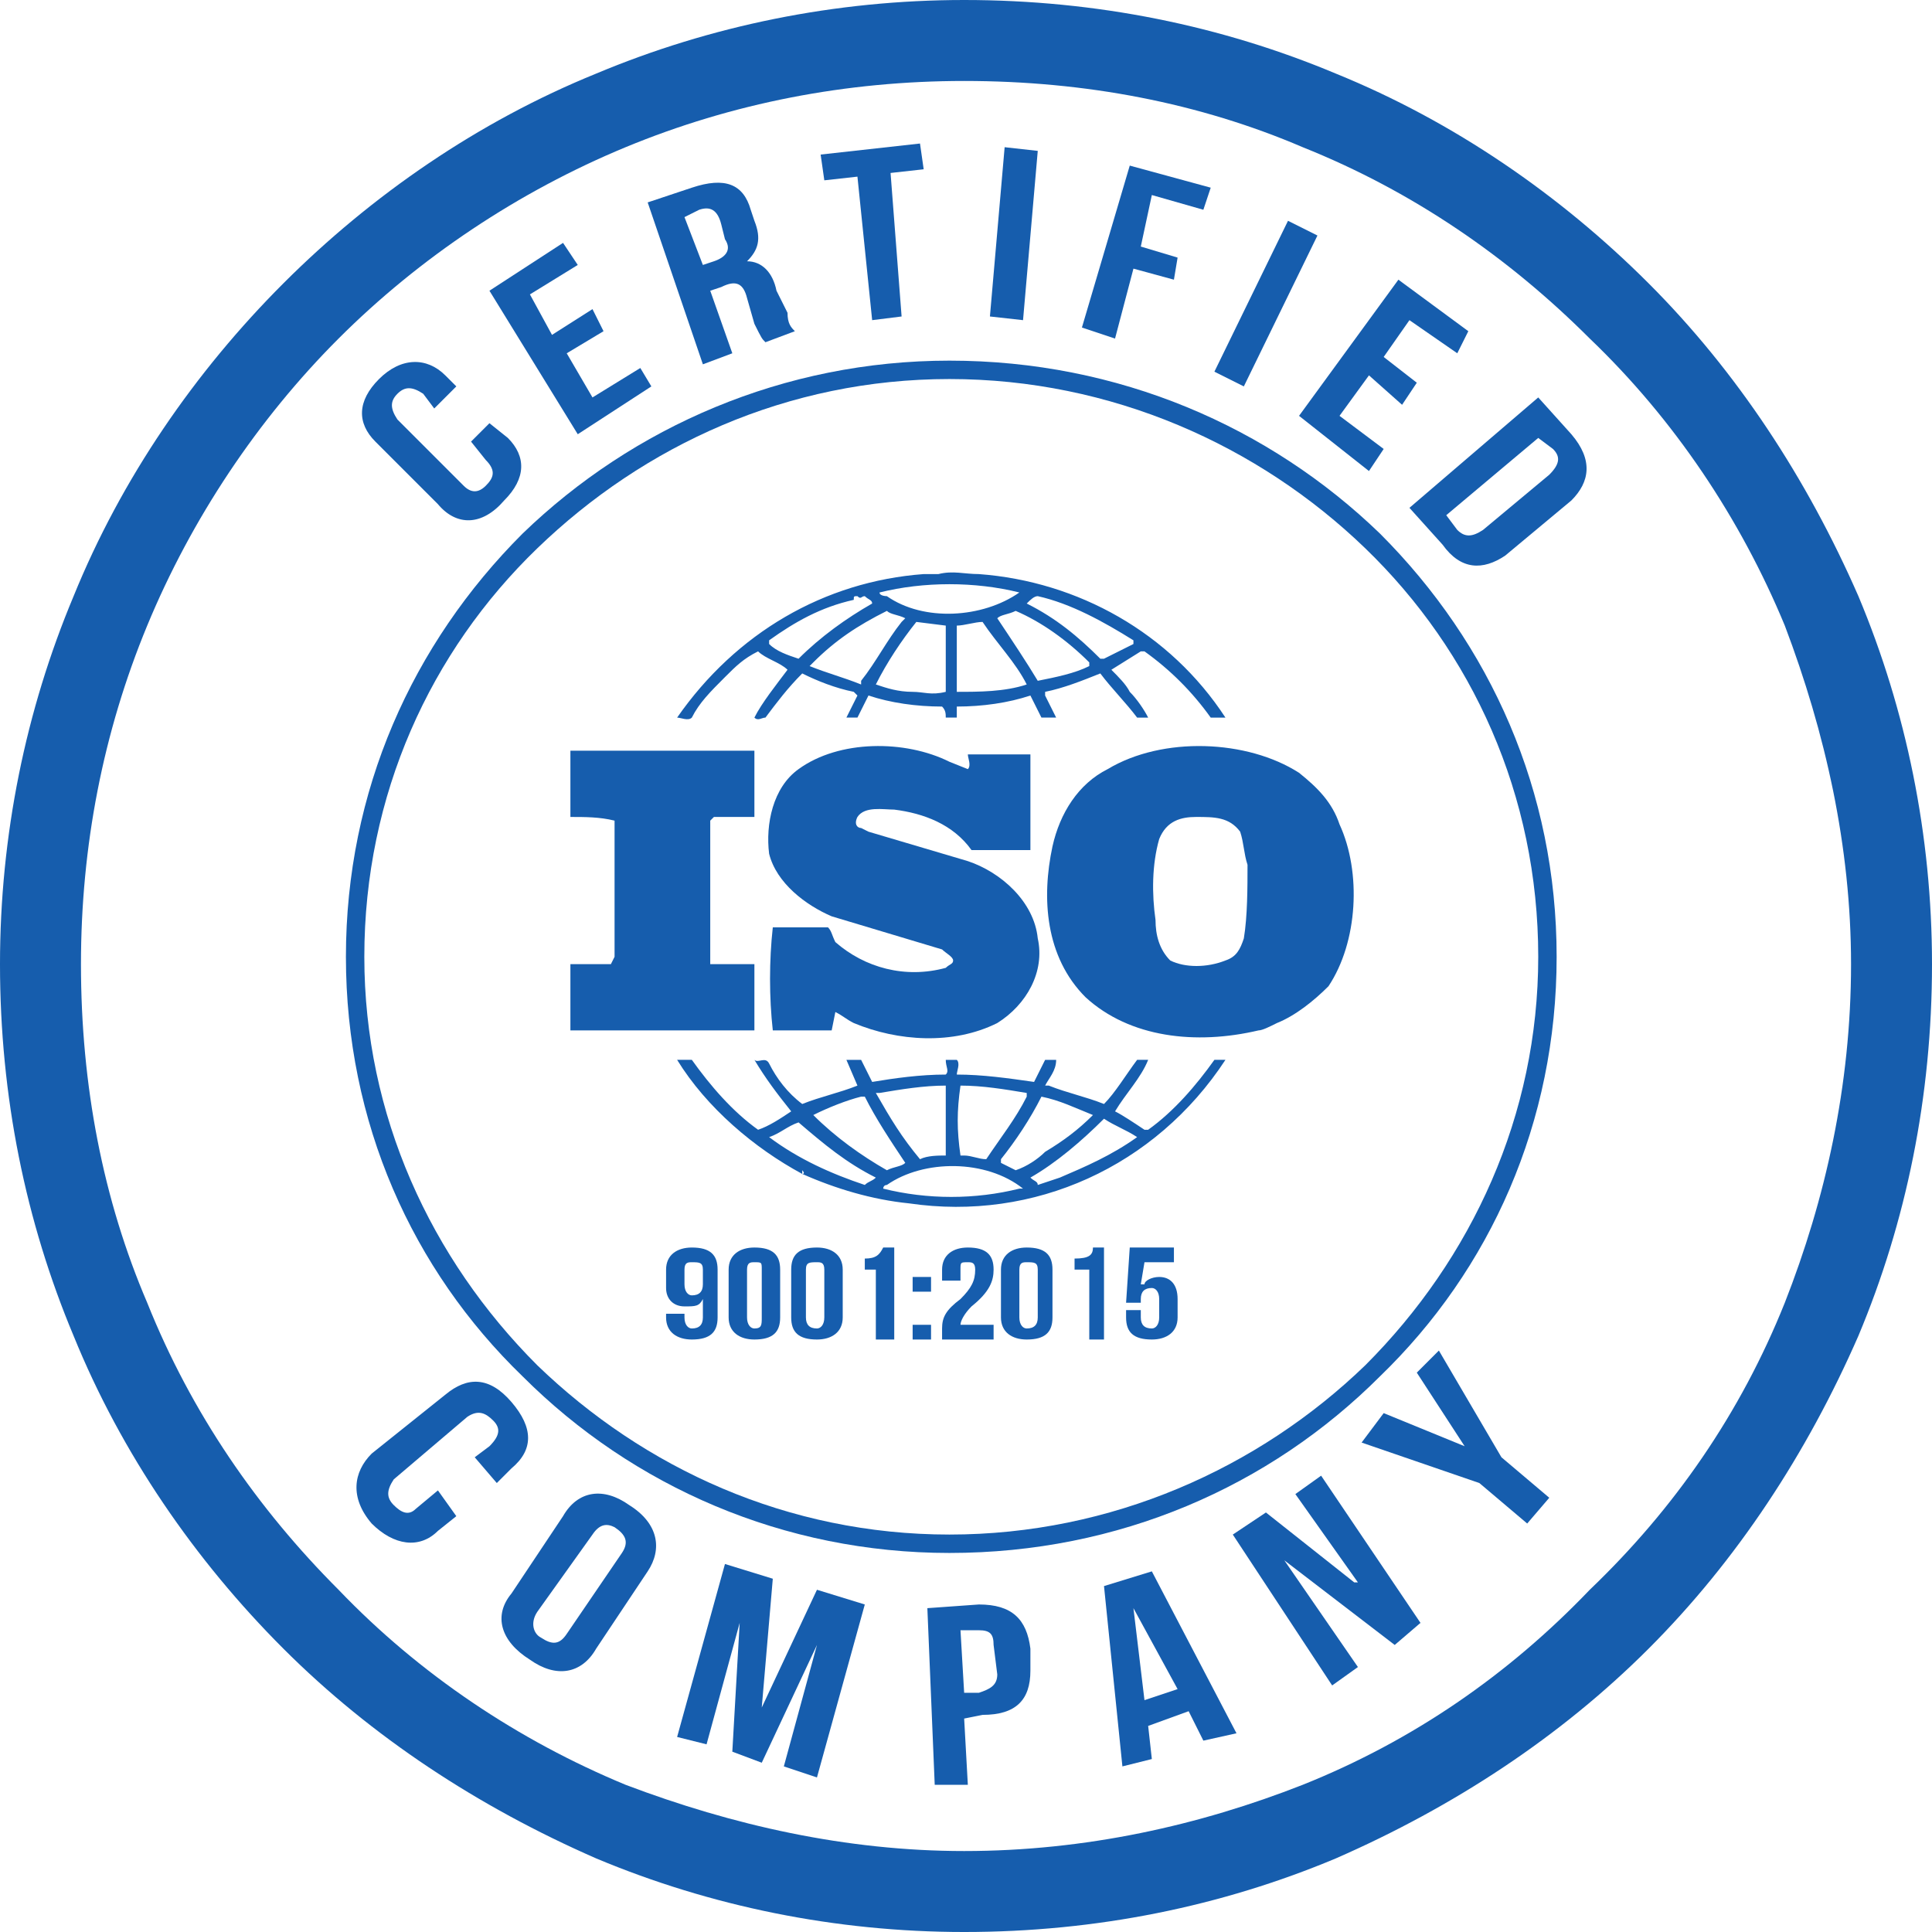
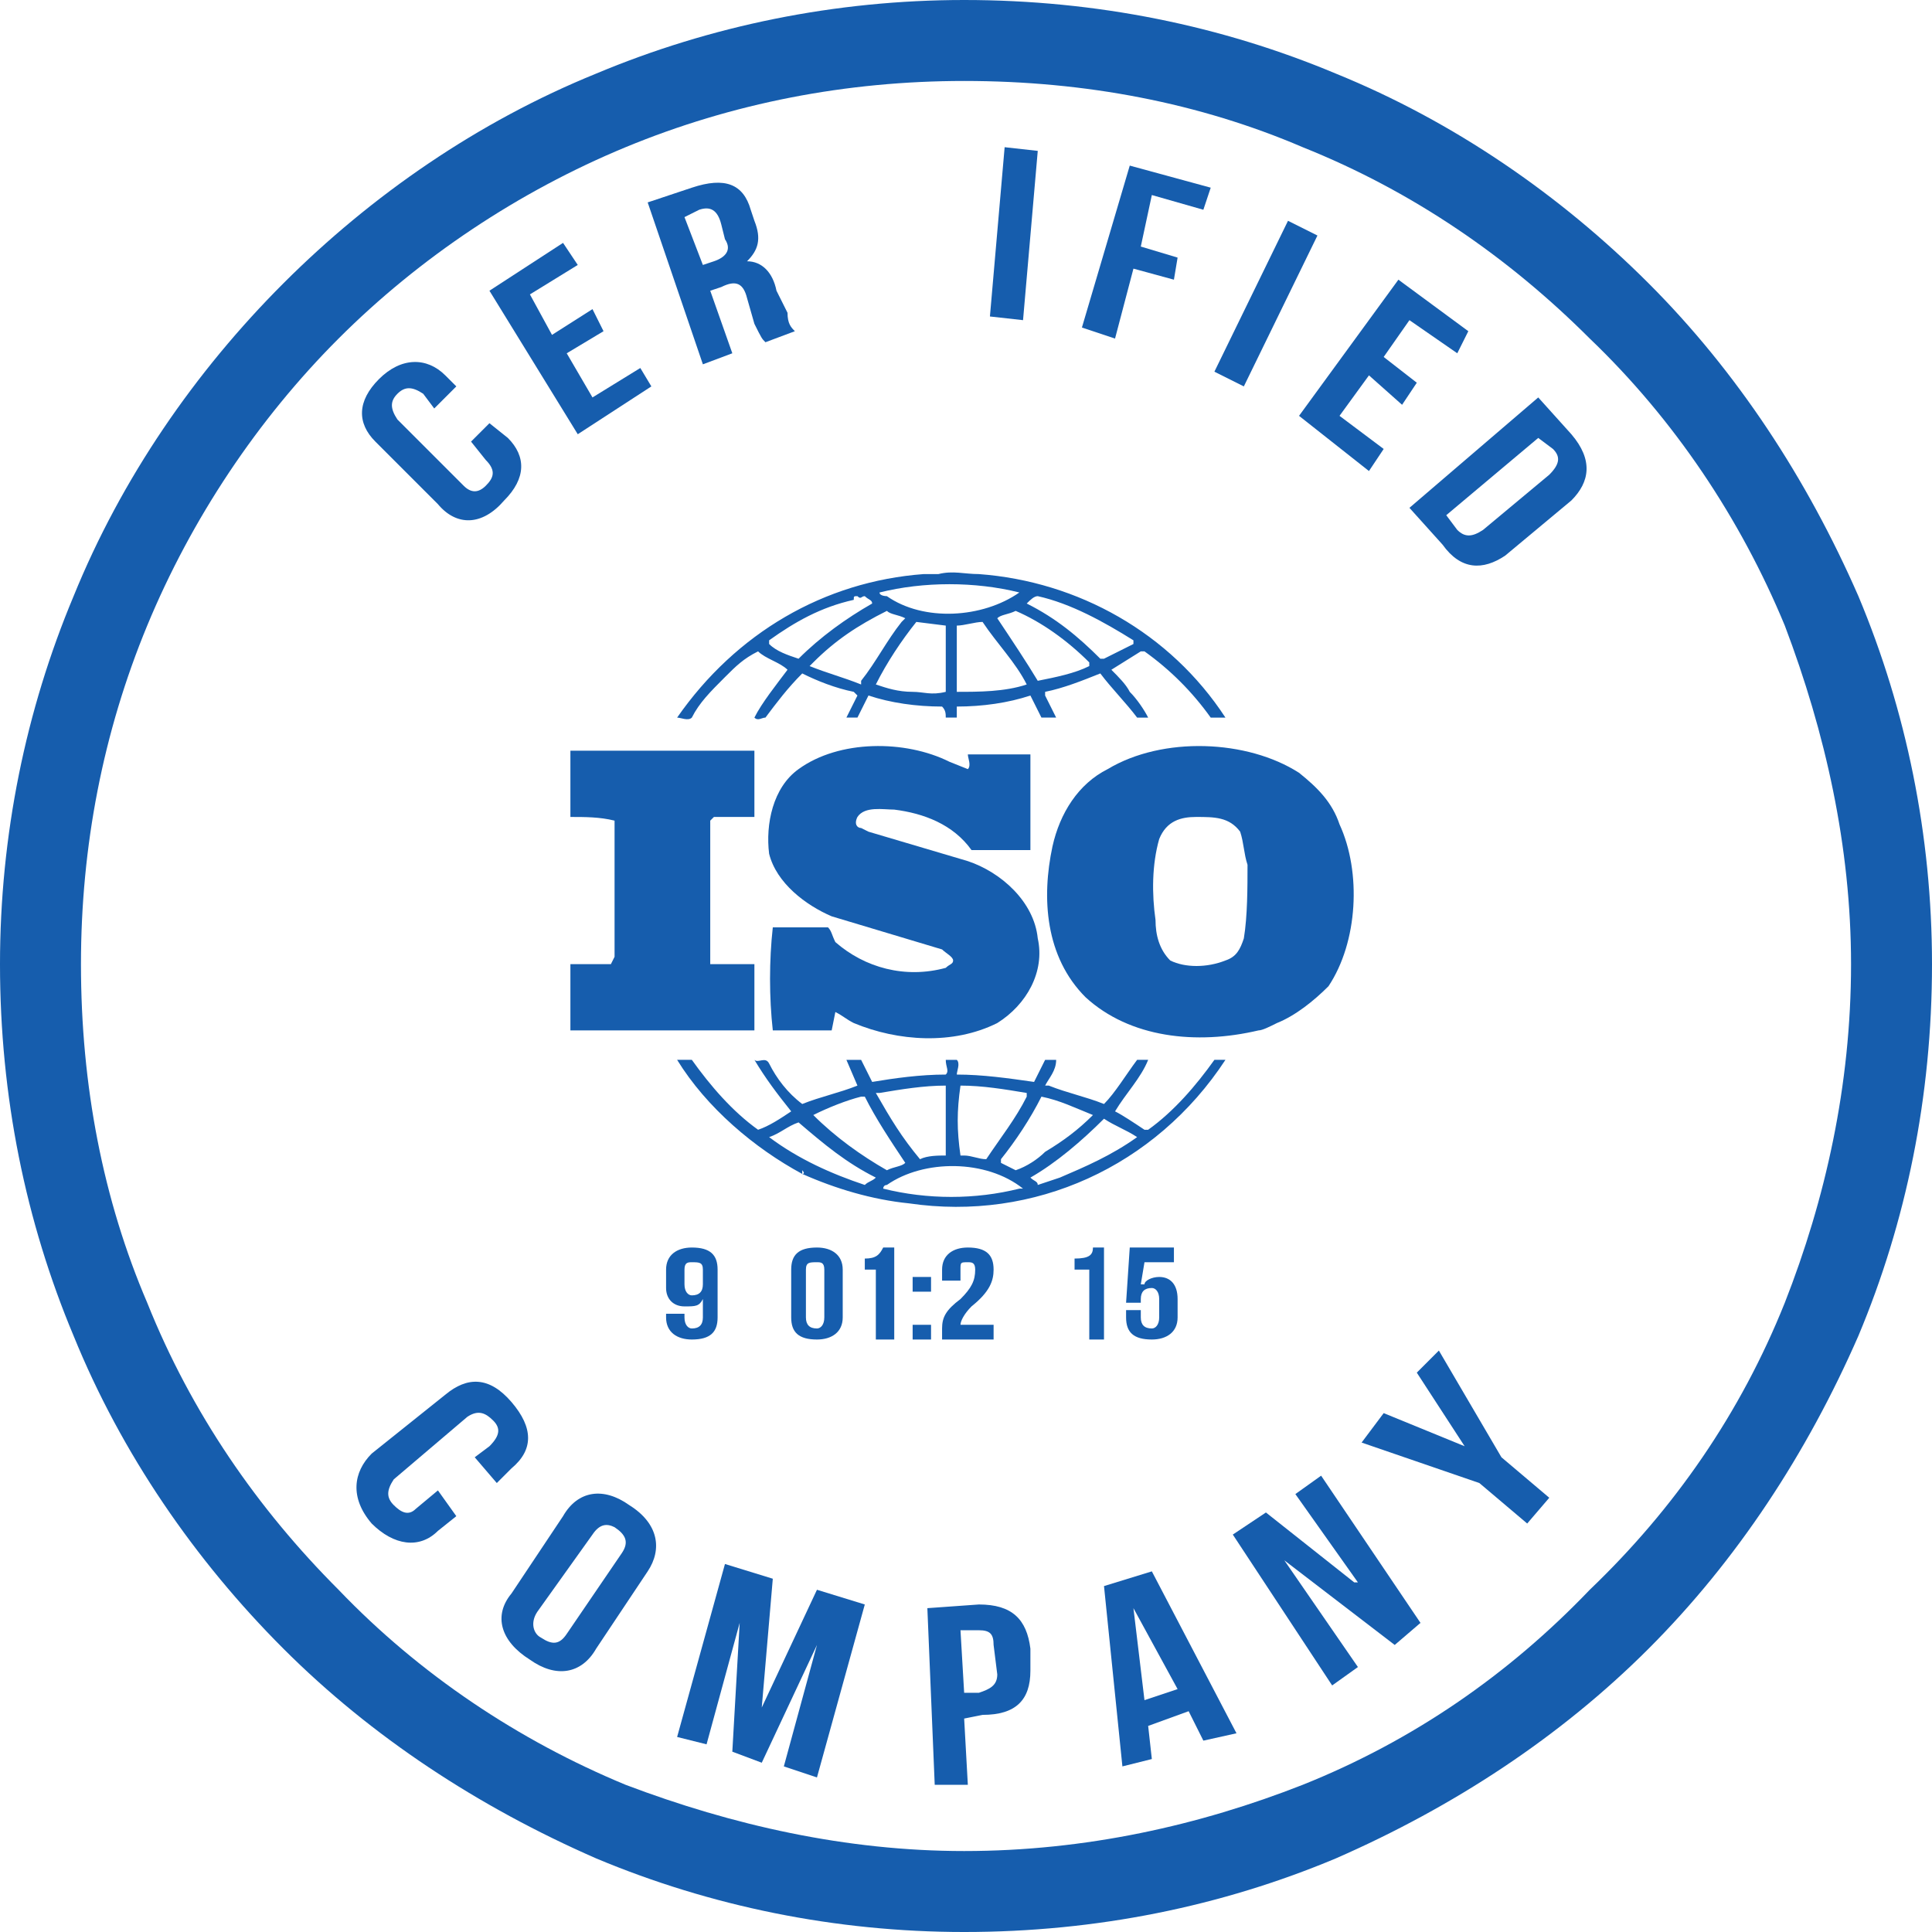
<svg xmlns="http://www.w3.org/2000/svg" xml:space="preserve" width="0.5in" height="0.5in" version="1.1" style="shape-rendering:geometricPrecision; text-rendering:geometricPrecision; image-rendering:optimizeQuality; fill-rule:evenodd; clip-rule:evenodd" viewBox="0 0 525 525">
  <defs>
    <style type="text/css">
   
    .fil0 {fill:#165DAD;fill-rule:nonzero}
   
  </style>
  </defs>
  <g id="Layer_x0020_1">
    <g id="_952536435056">
-       <path class="fil0" d="M423 260c0,45 -18,85 -48,114 -30,30 -71,48 -117,48 -45,0 -86,-18 -116,-48 -30,-29 -48,-69 -48,-114 0,-45 18,-85 48,-115 30,-29 71,-47 116,-47 46,0 87,18 117,47 30,30 48,70 48,115zm-52 111c29,-29 47,-68 47,-111 0,-44 -18,-83 -47,-111 -29,-28 -69,-46 -113,-46 -44,0 -83,18 -112,46 -29,28 -47,67 -47,111 0,43 18,82 47,111 29,28 68,46 112,46 44,0 84,-18 113,-46z" />
      <path class="fil0" d="M364 224c-2,-6 -6,-10 -11,-14 -14,-9 -37,-10 -52,-1 -8,4 -13,12 -15,21 -3,14 -2,30 9,41 12,11 30,13 47,9 1,0 3,-1 5,-2l0 0c5,-2 10,-6 14,-10 8,-12 9,-31 3,-44zm-26 31l0 0c-1,3 -2,5 -5,6 -5,2 -11,2 -15,0 -3,-3 -4,-7 -4,-11 -1,-7 -1,-15 1,-22 2,-5 6,-6 10,-6 5,0 9,0 12,4 1,3 1,6 2,9 0,6 0,14 -1,20z" />
      <path class="fil0" d="M205 262c-4,0 -8,0 -12,0l0 -39 1 -1 11 0c0,-6 0,-13 0,-18l-43 0 -7 0c0,5 0,12 0,18 4,0 8,0 12,1l0 37 -1 2 -11 0c0,6 0,12 0,18l50 0 0 -18z" />
      <path class="fil0" d="M330 288c-5,7 -11,14 -18,19 0,0 -1,0 -1,0 -3,-2 -6,-4 -8,-5 3,-5 7,-9 9,-14l-3 0c-3,4 -6,9 -9,12 -5,-2 -10,-3 -15,-5l-1 0c1,-2 3,-4 3,-7l-3 0 -3 6c-7,-1 -14,-2 -21,-2 0,-1 1,-3 0,-4l-3 0c0,2 1,3 0,4 -7,0 -14,1 -20,2l-3 -6c-2,0 -3,0 -4,0l3 7 0 0c-5,2 -10,3 -15,5l0 0c-4,-3 -7,-7 -9,-11 -1,-2 -3,0 -4,-1 3,5 6,9 10,14 -3,2 -6,4 -9,5 -7,-5 -13,-12 -18,-19 -1,0 -2,0 -4,0 8,13 21,24 34,31 0,0 0,-1 0,-1 0,0 1,1 0,1 9,4 19,7 29,8 34,5 67,-10 86,-39 -1,0 -2,0 -3,0zm-47 10l0 0 0 0c5,1 9,3 14,5 -4,4 -8,7 -13,10 -2,2 -5,4 -8,5l-4 -2 0 -1c4,-5 8,-11 11,-17zm-22 -3l0 0c6,0 12,1 18,2l0 1c-3,6 -7,11 -11,17 -2,0 -4,-1 -6,-1l-1 0c-1,-7 -1,-12 0,-19zm-22 2l0 0c6,-1 12,-2 18,-2l0 19c-2,0 -5,0 -7,1 -5,-6 -8,-11 -12,-18l1 0zm-18 6l0 0c4,-2 9,-4 13,-5l1 0c3,6 7,12 11,18 -1,1 -3,1 -5,2 -7,-4 -14,-9 -20,-15l0 0zm14 19l0 0c-9,-3 -18,-7 -26,-13l0 0c3,-1 5,-3 8,-4 7,6 13,11 21,15 -1,1 -2,1 -3,2zm42 1l0 0c-12,3 -25,3 -37,0 0,0 0,-1 1,-1 10,-7 27,-7 37,1 0,0 -1,0 -1,0zm11 -3l0 0 -6 2c0,-1 -1,-1 -2,-2l0 0c7,-4 14,-10 20,-16 3,2 6,3 9,5 -7,5 -14,8 -21,11z" />
      <path class="fil0" d="M188 195c2,-4 5,-7 9,-11 3,-3 5,-5 9,-7 2,2 6,3 8,5 -3,4 -7,9 -9,13 1,1 2,0 3,0 3,-4 6,-8 10,-12 4,2 9,4 14,5l1 1 -3 6c1,0 2,0 3,0 1,-2 2,-4 3,-6 6,2 13,3 20,3 1,1 1,2 1,3l3 0c0,-1 0,-2 0,-3 7,0 14,-1 20,-3l0 0 3 6c1,0 3,0 4,0l-3 -6 0 -1c5,-1 10,-3 15,-5 3,4 7,8 10,12 1,0 2,0 3,0 -1,-2 -3,-5 -5,-7 -1,-2 -3,-4 -5,-6l0 0 8 -5 1 0c7,5 13,11 18,18 1,0 2,0 4,0 -15,-23 -40,-37 -67,-39l0 0 0 0c-4,0 -7,-1 -11,0 -1,0 -2,0 -4,0 -27,2 -51,16 -67,39 1,0 3,1 4,0zm46 -10l0 0 0 1c-5,-2 -9,-3 -14,-5l1 -1c6,-6 12,-10 20,-14 1,1 3,1 5,2l-1 1c-4,5 -7,11 -11,16zm23 3l0 0c-4,1 -6,0 -9,0 -4,0 -7,-1 -10,-2 3,-6 7,-12 11,-17l8 1c0,6 0,12 0,18zm3 0l0 0c0,-5 0,-12 0,-18 2,0 5,-1 7,-1 4,6 9,11 12,17 -6,2 -13,2 -19,2zm36 -7l0 0c-4,2 -9,3 -14,4 -3,-5 -7,-11 -11,-17 1,-1 3,-1 5,-2 7,3 14,8 20,14l0 1zm-14 -19l0 0c9,2 18,7 26,12l0 1 -8 4 -1 0c-6,-6 -12,-11 -20,-15 1,-1 2,-2 3,-2zm-5 -1l0 0 0 0c-10,7 -26,8 -36,1 0,0 -2,0 -2,-1 12,-3 26,-3 38,0zm-68 13l0 0c7,-5 14,-9 23,-11 0,-1 0,-1 1,-1l0 0c1,1 1,0 2,0 1,1 2,1 2,2 -7,4 -14,9 -20,15 -3,-1 -6,-2 -8,-4l0 -1z" />
      <path class="fil0" d="M257 263c-11,3 -22,0 -30,-7 -1,-2 -1,-3 -2,-4l-15 0c-1,9 -1,19 0,28l16 0 1 -5c2,1 3,2 5,3 12,5 27,6 39,0 8,-5 13,-14 11,-23 -1,-10 -10,-18 -19,-21l-27 -8 -2 -1c-1,0 -2,-1 -1,-3 2,-3 7,-2 10,-2 8,1 16,4 21,11 5,0 11,0 16,0 0,-9 0,-17 0,-26 -5,0 -11,0 -17,0 0,1 1,3 0,4l-5 -2c-12,-6 -30,-6 -41,2 -7,5 -9,15 -8,23 2,8 10,14 17,17 10,3 20,6 30,9 1,1 3,2 3,3 0,1 -1,1 -2,2z" />
      <path class="fil0" d="M195 358c0,4 -2,6 -7,6 -4,0 -7,-2 -7,-6l0 -1 5 0 0 1c0,2 1,3 2,3 2,0 3,-1 3,-3l0 -5 0 0c-1,2 -2,2 -5,2 -3,0 -5,-2 -5,-5l0 -5c0,-4 3,-6 7,-6 5,0 7,2 7,6l0 13zm-4 -9l0 0 0 -4c0,-2 -1,-2 -3,-2 -1,0 -2,0 -2,2l0 4c0,2 1,3 2,3 2,0 3,-1 3,-3z" />
-       <path class="fil0" d="M198 345c0,-4 3,-6 7,-6 5,0 7,2 7,6l0 13c0,4 -2,6 -7,6 -4,0 -7,-2 -7,-6l0 -13zm5 13l0 0c0,2 1,3 2,3 2,0 2,-1 2,-3l0 -13c0,-2 0,-2 -2,-2 -1,0 -2,0 -2,2l0 13z" />
      <path class="fil0" d="M215 345c0,-4 2,-6 7,-6 4,0 7,2 7,6l0 13c0,4 -3,6 -7,6 -5,0 -7,-2 -7,-6l0 -13zm4 13l0 0c0,2 1,3 3,3 1,0 2,-1 2,-3l0 -13c0,-2 -1,-2 -2,-2 -2,0 -3,0 -3,2l0 13z" />
      <path class="fil0" d="M235 342c3,0 4,-1 5,-3l3 0 0 25 -5 0 0 -19 -3 0 0 -3z" />
      <path class="fil0" d="M253 347l0 4 -5 0 0 -4 5 0zm0 13l0 0 0 4 -5 0 0 -4 5 0z" />
      <path class="fil0" d="M263 343c-2,0 -2,0 -2,2l0 3 -5 0 0 -3c0,-4 3,-6 7,-6 5,0 7,2 7,6 0,3 -1,6 -6,10 -2,2 -3,4 -3,5 0,0 0,0 0,0l9 0 0 4 -14 0 0 -3c0,-3 1,-5 5,-8 3,-3 4,-5 4,-8 0,-2 -1,-2 -2,-2z" />
-       <path class="fil0" d="M272 345c0,-4 3,-6 7,-6 5,0 7,2 7,6l0 13c0,4 -2,6 -7,6 -4,0 -7,-2 -7,-6l0 -13zm5 13l0 0c0,2 1,3 2,3 2,0 3,-1 3,-3l0 -13c0,-2 -1,-2 -3,-2 -1,0 -2,0 -2,2l0 13z" />
      <path class="fil0" d="M292 342c4,0 5,-1 5,-3l3 0 0 25 -4 0 0 -19 -4 0 0 -3z" />
      <path class="fil0" d="M310 356l0 2c0,2 1,3 3,3 1,0 2,-1 2,-3l0 -5c0,-2 -1,-3 -2,-3 -2,0 -3,1 -3,3l0 1 -4 0 1 -15 12 0 0 4 -8 0 -1 6 1 0c0,-1 2,-2 4,-2 3,0 5,2 5,6l0 5c0,4 -3,6 -7,6 -5,0 -7,-2 -7,-6l0 -2 4 0z" />
      <path class="fil0" d="M133 115l5 4c5,5 5,11 -1,17 -6,7 -13,7 -18,1l-17 -17c-5,-5 -5,-11 1,-17 6,-6 13,-6 18,-1l3 3 -6 6 -3 -4c-3,-2 -5,-2 -7,0 -2,2 -2,4 0,7l18 18c2,2 4,2 6,0 2,-2 3,-4 0,-7l-4 -5 5 -5z" />
      <polygon class="fil0" points="150,91 161,84 164,90 154,96 161,108 174,100 177,105 157,118 133,79 153,66 157,72 144,80 " />
      <path class="fil0" d="M208 93c-1,-1 -1,-1 -3,-5l-2 -7c-1,-4 -3,-5 -7,-3l-3 1 6 17 -8 3 -15 -44 12 -4c9,-3 14,-1 16,6l1 3c2,5 1,8 -2,11l0 0c4,0 7,3 8,8l3 6c0,3 1,4 2,5l-8 3zm-22 -34l0 0 5 13 3 -1c3,-1 5,-3 3,-6l-1 -4c-1,-4 -3,-5 -6,-4l-4 2z" />
-       <polygon class="fil0" points="223,42 250,39 251,46 242,47 245,86 237,87 233,48 224,49 " />
      <polygon class="fil0" points="273,40 282,41 278,87 269,86 " />
      <polygon class="fil0" points="310,67 320,70 319,76 308,73 303,92 294,89 307,45 329,51 327,57 313,53 " />
      <polygon class="fil0" points="350,60 358,64 338,105 330,101 " />
      <polygon class="fil0" points="376,97 385,104 381,110 372,102 364,113 376,122 372,128 353,113 380,76 399,90 396,96 383,87 " />
      <path class="fil0" d="M124 412l-5 4c-5,5 -12,4 -18,-2 -6,-7 -5,-14 0,-19l20 -16c6,-5 12,-5 18,2 6,7 6,13 0,18l-4 4 -6 -7 4 -3c3,-3 3,-5 1,-7 -2,-2 -4,-3 -7,-1l-20 17c-2,3 -2,5 0,7 2,2 4,3 6,1l6 -5 5 7z" />
      <path class="fil0" d="M153 412c4,-7 11,-8 18,-3 8,5 9,12 5,18l-14 21c-4,7 -11,8 -18,3 -8,-5 -10,-12 -5,-18l14 -21zm-7 26l0 0c-2,3 -1,6 1,7 3,2 5,2 7,-1l15 -22c2,-3 1,-5 -2,-7 -2,-1 -4,-1 -6,2l-15 21z" />
      <polygon class="fil0" points="207,464 207,464 222,432 235,436 222,483 213,480 222,447 222,447 207,479 199,476 201,441 201,441 192,474 184,472 197,425 210,429 " />
      <path class="fil0" d="M280 448l0 6c0,8 -4,12 -13,12l-5 1 1 18 -9 0 -2 -48 14 -1c9,0 13,4 14,12zm-19 -5l0 0 1 17 4 0c3,-1 5,-2 5,-5l-1 -8c0,-3 -1,-4 -4,-4l-5 0z" />
      <path class="fil0" d="M336 471l-9 2 -4 -8 -11 4 1 9 -8 2 -5 -49 13 -4 23 44zm-25 -9l0 0 9 -3 -12 -22 0 0 3 25z" />
      <polygon class="fil0" points="349,424 349,424 369,453 362,458 335,417 344,411 368,430 369,430 352,406 359,401 386,441 379,447 " />
      <path class="fil0" d="M418 108l9 10c6,7 5,13 0,18l-18 15c-6,4 -12,4 -17,-3l-9 -10 35 -30zm0 11l0 0 -25 21 3 4c2,2 4,2 7,0l18 -15c3,-3 3,-5 1,-7l-4 -3z" />
      <polygon class="fil0" points="402,403 370,392 376,384 398,393 398,393 385,373 391,367 408,396 421,407 415,414 " />
      <path class="fil0" d="M432 432c23,-22 41,-48 53,-78 11,-28 18,-59 18,-92 0,-32 -7,-63 -18,-92 -12,-29 -30,-56 -53,-78 -22,-22 -48,-40 -78,-52 -28,-12 -59,-18 -92,-18 -32,0 -63,6 -92,18 -29,12 -56,30 -78,52 -22,22 -40,49 -52,78 -12,29 -18,60 -18,92 0,33 6,64 18,92 12,30 30,56 52,78 22,23 49,41 78,53 29,11 60,18 92,18 33,0 64,-7 92,-18 30,-12 56,-30 78,-53zm73 -69c-14,32 -33,61 -57,85 -24,24 -53,43 -85,57 -31,13 -65,20 -101,20 -35,0 -69,-7 -100,-20 -32,-14 -61,-33 -85,-57 -24,-24 -44,-53 -57,-85 -13,-31 -20,-65 -20,-101 0,-35 7,-69 20,-100 13,-32 33,-61 57,-85 24,-24 53,-44 85,-57 31,-13 65,-20 100,-20 36,0 70,7 101,20 32,13 61,33 85,57 24,24 43,53 57,85 13,31 20,65 20,100 0,36 -7,70 -20,101z" />
    </g>
  </g>
</svg>